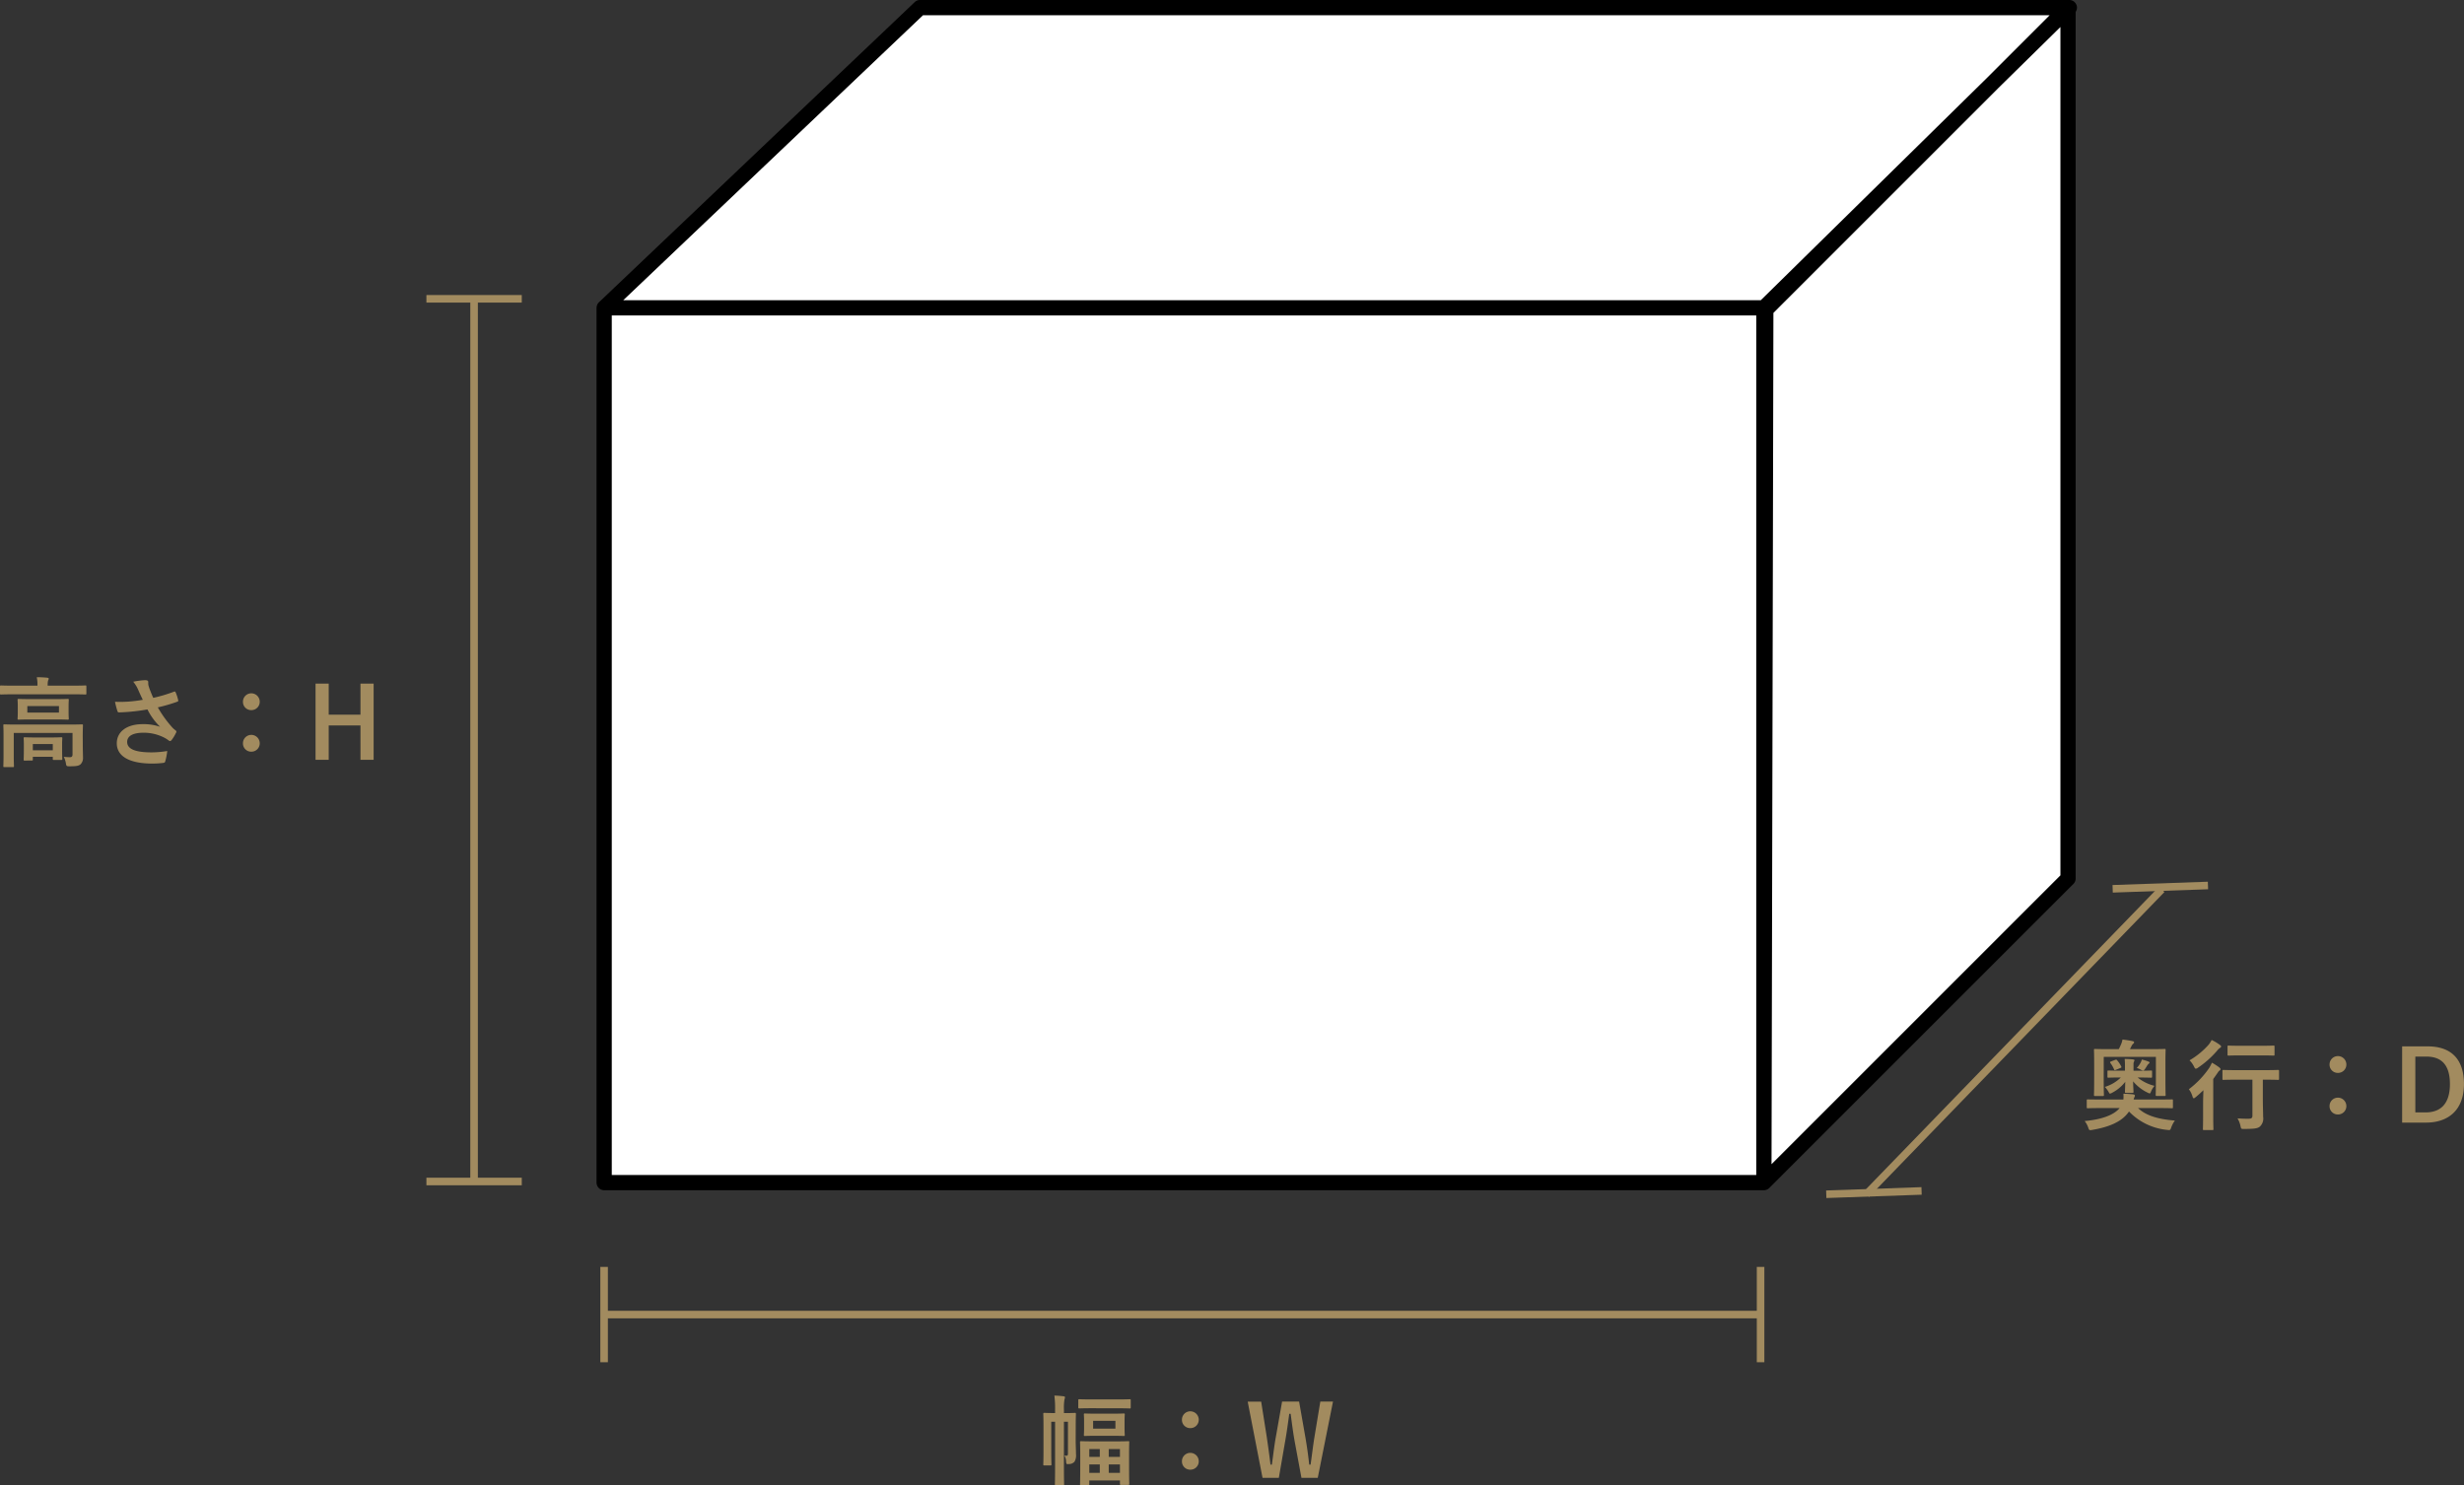
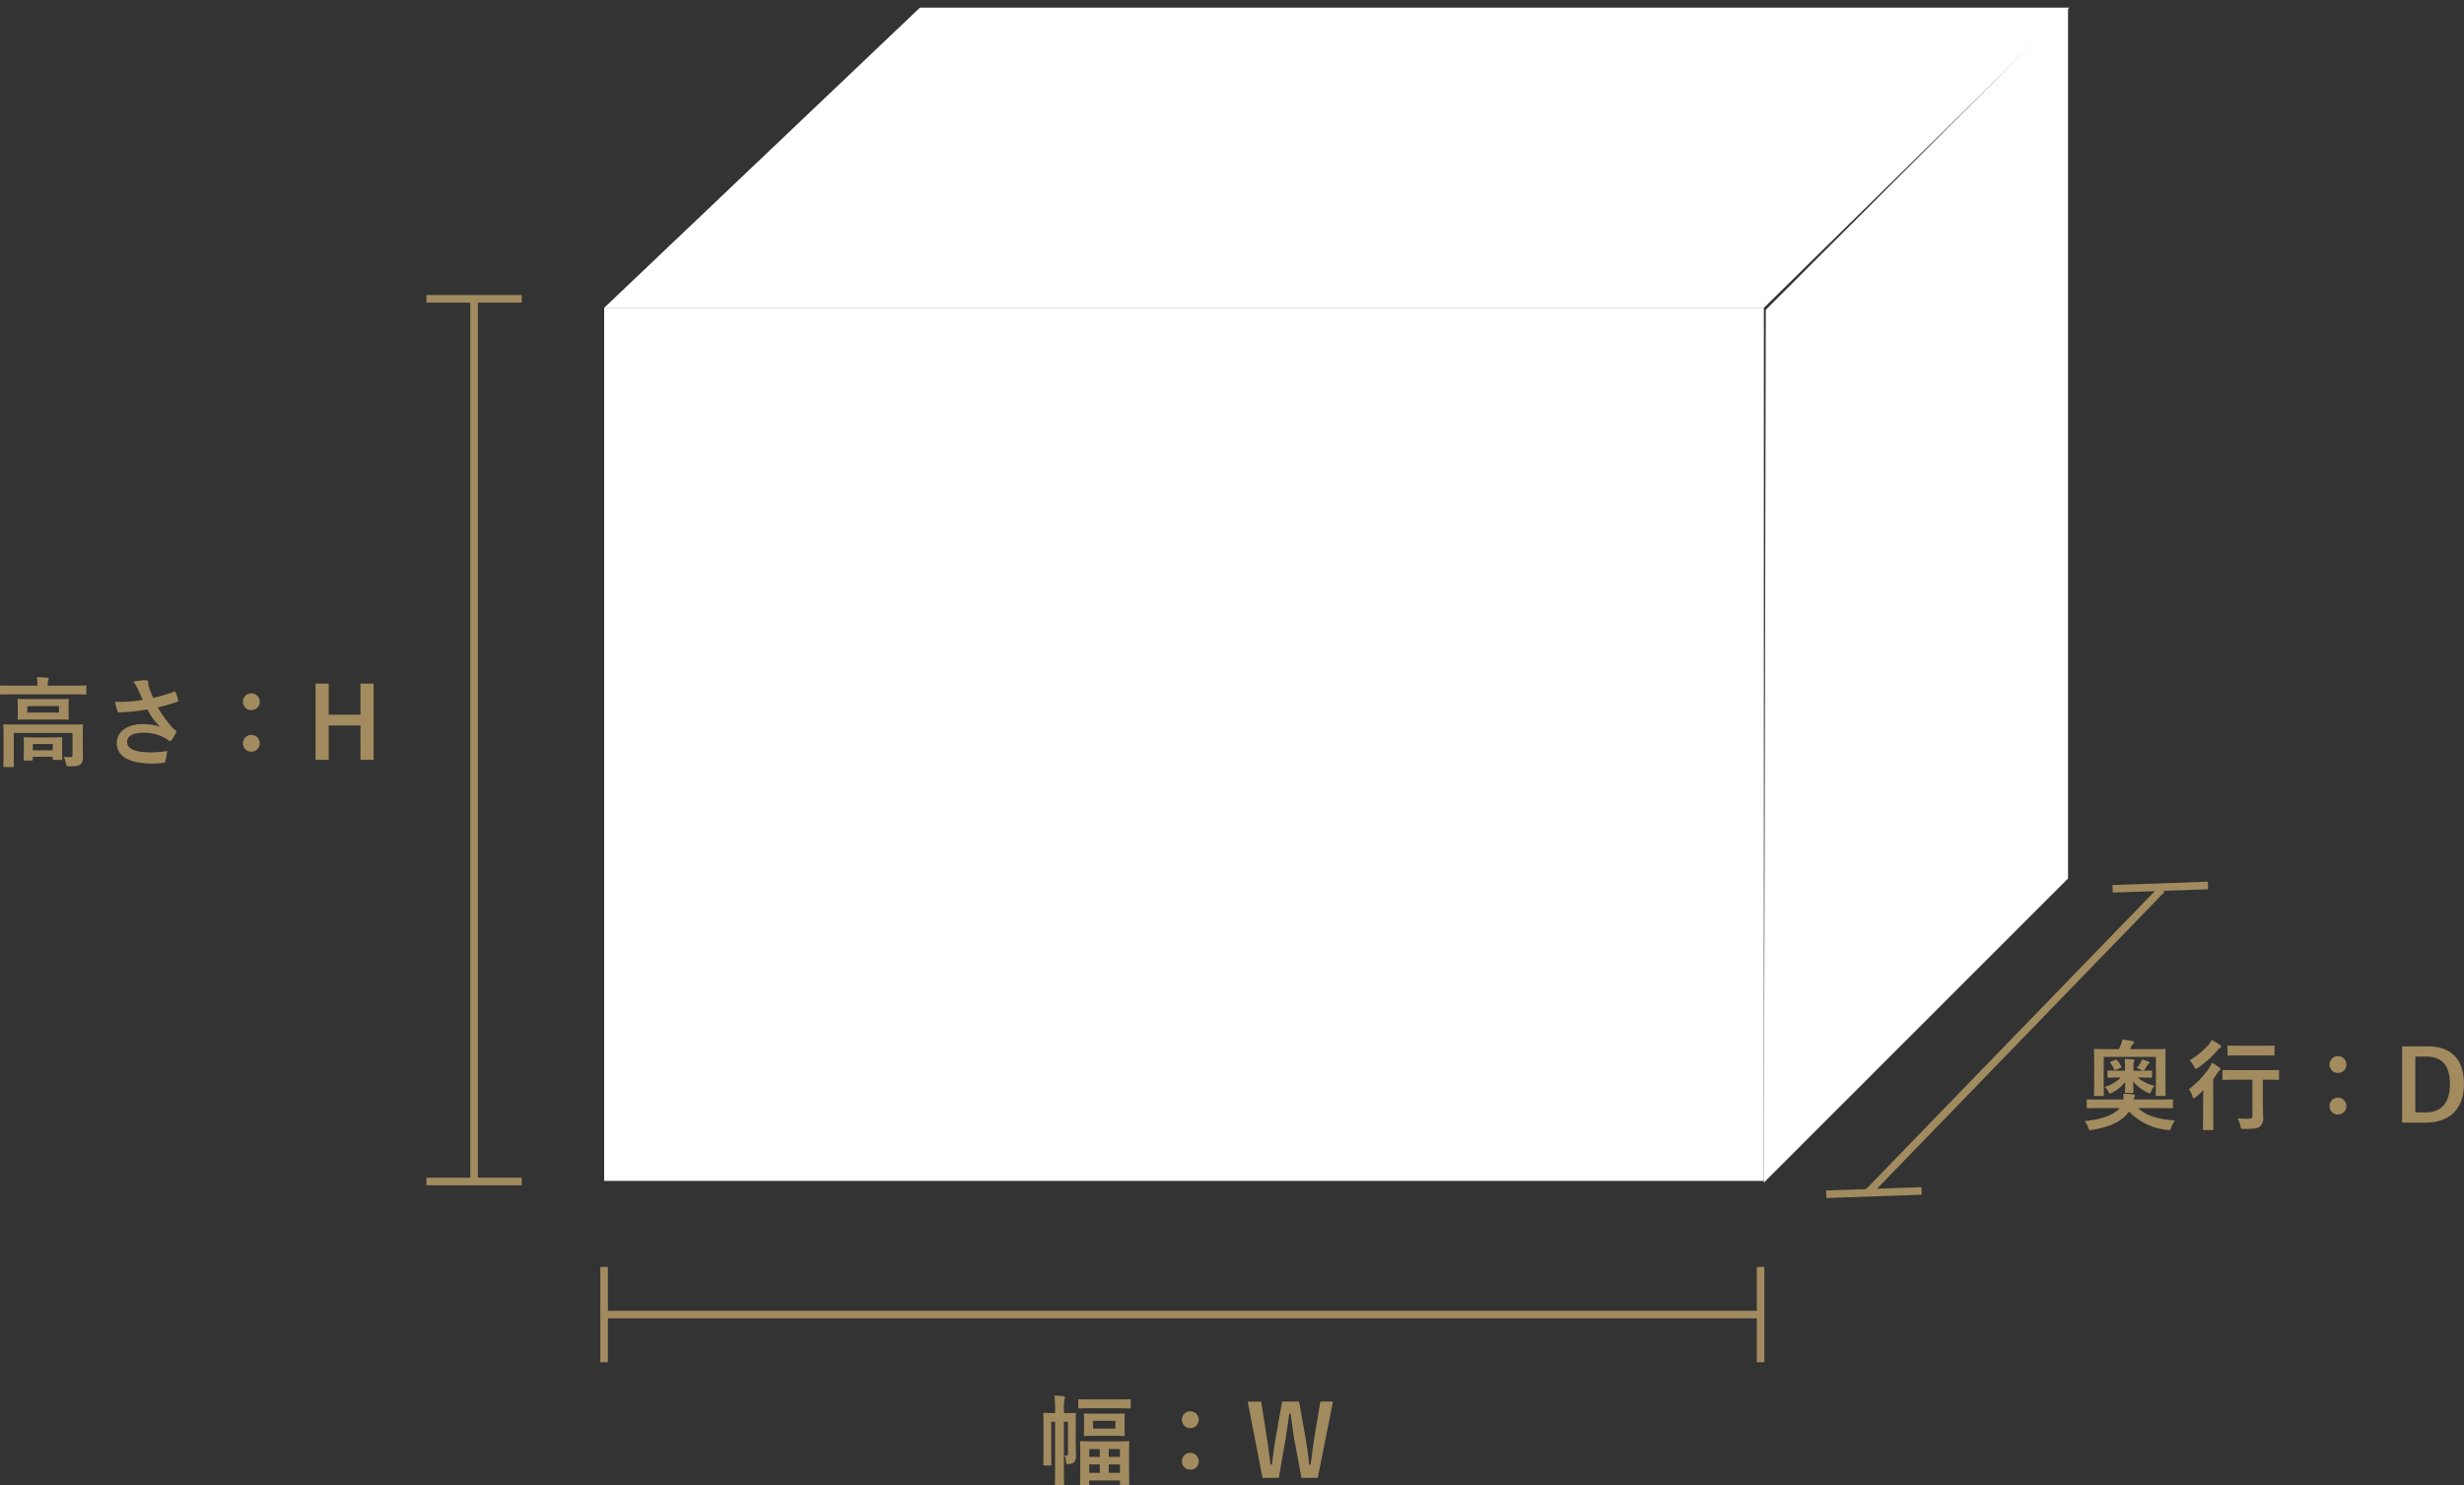
<svg xmlns="http://www.w3.org/2000/svg" width="325.953" height="196.524" viewBox="0 0 325.953 196.524">
  <rect x="0" y="0" width="325.953" height="196.524" fill="#333333" stroke="none" />
  <defs>
    <clipPath id="clip-path">
-       <rect id="長方形_21979" data-name="長方形 21979" width="195.834" height="157.482" fill="none" />
-     </clipPath>
+       </clipPath>
  </defs>
  <g id="グループ_18194" data-name="グループ 18194" transform="translate(-1127.085 -3687.49)">
    <g id="グループ_18121" data-name="グループ 18121" transform="translate(1206 3687.49)">
      <rect id="長方形_21978" data-name="長方形 21978" width="153.413" height="115.537" transform="translate(1.007 40.71)" fill="#fff" />
      <path id="パス_39557" data-name="パス 39557" d="M157.414,43.723,197.822,4H45.778L4,43.723Z" transform="translate(-2.994 -2.993)" fill="#fff" />
      <path id="パス_39558" data-name="パス 39558" d="M613.474,159.468l40.237-40.237V4l-39.98,39.98Z" transform="translate(-459.054 -2.993)" fill="#fff" />
      <g id="グループ_18122" data-name="グループ 18122">
        <g id="グループ_18121-2" data-name="グループ 18121" clip-path="url(#clip-path)">
          <path id="パス_39559" data-name="パス 39559" d="M195.76.626A1.007,1.007,0,0,0,194.828,0H42.785a1.006,1.006,0,0,0-.694.277L.313,40,.3,40.01c-.012.012-.022.024-.033.037a.983.983,0,0,0-.082.1c-.012.016-.022.033-.033.05A1,1,0,0,0,.1,40.3c-.008.016-.016.032-.023.05a.994.994,0,0,0-.052.166c0,.01,0,.021,0,.031A1.037,1.037,0,0,0,0,40.7c0,.009,0,.017,0,.025V156.475a1.007,1.007,0,0,0,1.007,1.007H154.427a1.007,1.007,0,0,0,.191-.019.952.952,0,0,0,.106-.032c.027-.009.055-.014.082-.025a.981.981,0,0,0,.113-.06c.02-.011.042-.02.061-.033a1,1,0,0,0,.154-.126l40.236-40.236a1.007,1.007,0,0,0,.295-.712V1.564a1,1,0,0,0,.1-.938M43.187,2.014h149.04l-8.212,8.212-30.006,29.5H3.527ZM2.014,41.737h151.4V155.468H2.014Zm153.419,112.3.25-112.634,29.753-29.753,8.214-8.075V115.821Z" />
        </g>
      </g>
    </g>
    <g id="グループ_18123" data-name="グループ 18123">
      <path id="パス_39560" data-name="パス 39560" d="M5176.109,3727.027h-12.616" transform="translate(-3980)" fill="none" stroke="#a28b5f" stroke-width="1" />
      <path id="パス_39561" data-name="パス 39561" d="M5176.109,3727.027h-12.616" transform="translate(-3980 116.789)" fill="none" stroke="#a28b5f" stroke-width="1" />
      <path id="パス_39562" data-name="パス 39562" d="M5169.8,3727.027v116.789" transform="translate(-3980)" fill="none" stroke="#a28b5f" stroke-width="1" />
    </g>
    <g id="グループ_18125" data-name="グループ 18125" transform="translate(3126.287 222.653) rotate(43)">
      <path id="パス_39560-2" data-name="パス 39560" d="M5176.109,3727.027h-12.616" transform="translate(-5101.059 4808.614) rotate(-45)" fill="none" stroke="#a28b5f" stroke-width="1" />
      <path id="パス_39561-2" data-name="パス 39561" d="M5176.109,3727.027h-12.616" transform="translate(-5101.206 4864.011) rotate(-45)" fill="none" stroke="#a28b5f" stroke-width="1" />
      <path id="パス_39562-2" data-name="パス 39562" d="M5170.87,3726.439l-1.068,56.143" transform="translate(-3980.582 62.076)" fill="none" stroke="#a28b5f" stroke-width="1" />
    </g>
    <g id="グループ_18124" data-name="グループ 18124" transform="translate(-2520.027 5051.223) rotate(-90)">
      <path id="パス_39560-3" data-name="パス 39560" d="M5176.109,3727.027h-12.616" transform="translate(-3980)" fill="none" stroke="#a28b5f" stroke-width="1" />
      <path id="パス_39561-3" data-name="パス 39561" d="M5176.109,3727.027h-12.616" transform="translate(-3980 152.985)" fill="none" stroke="#a28b5f" stroke-width="1" />
      <path id="パス_39562-3" data-name="パス 39562" d="M5169.8,3727.026v152.985" transform="translate(-3980 0)" fill="none" stroke="#a28b5f" stroke-width="1" />
    </g>
    <path id="パス_40861" data-name="パス 40861" d="M-13.969-3.042c0-.949.026-1.4.026-1.482,0-.13-.013-.143-.143-.143-.091,0-.52.026-1.755.026h-6.734c-1.235,0-1.664-.026-1.755-.026-.13,0-.143.013-.143.143,0,.078.026.468.026,1.378V-.624c0,1-.026,1.391-.026,1.469,0,.13.013.143.143.143h1.118c.13,0,.143-.013.143-.143,0-.065-.026-.507-.026-1.469V-3.536h7.774V-.689c0,.273-.117.364-.325.364a7.246,7.246,0,0,1-.832-.052A3.026,3.026,0,0,1-16.2.481c.065.377.078.4.481.4.936,0,1.235-.065,1.469-.273a1.2,1.2,0,0,0,.312-.936c0-.4-.026-.949-.026-1.651Zm-6.8-4.966c-1.183,0-1.6-.026-1.677-.026-.13,0-.143.013-.143.143,0,.091.026.286.026.845v.793c0,.533-.026.741-.026.819,0,.13.013.143.143.143.078,0,.494-.026,1.677-.026h3.133c1.183,0,1.6.026,1.677.026.13,0,.143-.013.143-.143,0-.078-.026-.286-.026-.819v-.793c0-.559.026-.754.026-.845,0-.13-.013-.143-.143-.143-.078,0-.494.026-1.677.026Zm3.653,1.781H-21.3v-.858h4.186Zm1.833-2.418c1.17,0,1.573.026,1.651.026.13,0,.143-.013.143-.143v-.91c0-.13-.013-.143-.143-.143-.078,0-.481.026-1.651.026H-18.61v-.039a2.585,2.585,0,0,1,.052-.624.78.78,0,0,0,.091-.26c0-.065-.078-.117-.208-.13-.442-.039-.9-.065-1.378-.065a4.454,4.454,0,0,1,.091,1.079v.039h-3.159c-1.17,0-1.573-.026-1.651-.026-.13,0-.143.013-.143.143v.91c0,.13.013.143.143.143.078,0,.481-.026,1.651-.026ZM-20.715.117c.13,0,.143-.013.143-.143V-.377h2.639V-.1c0,.13.013.143.156.143h.962c.13,0,.143-.013.143-.143,0-.078-.026-.286-.026-1.456v-.572c0-.377.026-.611.026-.689,0-.13-.013-.143-.143-.143-.091,0-.429.026-1.4.026h-2.028c-.988,0-1.326-.026-1.4-.026-.13,0-.143.013-.143.143,0,.078.026.325.026.819v.481c0,1.2-.026,1.4-.026,1.5,0,.13.013.143.143.143Zm.143-2.184h2.639v.832h-2.639Zm14.547-5.85A17.845,17.845,0,0,1-8.08-7.67,16.161,16.161,0,0,1-9.7-7.657a10.169,10.169,0,0,0,.3,1.17c.039.156.091.234.208.234.325,0,.923-.039,1.274-.065.936-.078,1.69-.182,2.509-.325a8.36,8.36,0,0,0,1.677,2.3,6.634,6.634,0,0,0-2.314-.351c-2.145,0-3.419,1.04-3.419,2.522C-9.471-.455-7.82.52-4.752.52A11.606,11.606,0,0,0-3.309.429C-3.153.4-3.1.377-3.062.247a7.943,7.943,0,0,0,.273-1.391,12.86,12.86,0,0,1-2.08.182c-2.041,0-3.224-.4-3.224-1.378,0-.819.819-1.222,2.171-1.222A5.945,5.945,0,0,1-3.166-2.9a4.285,4.285,0,0,1,.533.338c.1.078.143.1.208.1.091,0,.156-.052.26-.195A5.2,5.2,0,0,0-1.658-3.5a.411.411,0,0,0,.078-.221c0-.065-.052-.1-.13-.169a3.57,3.57,0,0,1-.338-.286A14.806,14.806,0,0,1-4.037-6.916,20.75,20.75,0,0,0-1.45-7.67c.091-.026.143-.091.1-.221a5.644,5.644,0,0,0-.325-1c-.078-.143-.117-.156-.247-.091a20.008,20.008,0,0,1-2.717.806c-.169-.351-.286-.663-.442-1.053a5.6,5.6,0,0,1-.208-.65,1.707,1.707,0,0,1-.013-.364c0-.182-.1-.273-.442-.273a10.233,10.233,0,0,0-1.547.208,4.292,4.292,0,0,1,.65,1.053C-6.429-8.762-6.247-8.385-6.026-7.917ZM8.326-8.775a1.1,1.1,0,0,0-1.1,1.105,1.083,1.083,0,0,0,1.1,1.118A1.1,1.1,0,0,0,9.444-7.67,1.115,1.115,0,0,0,8.326-8.775Zm0,5.5a1.1,1.1,0,0,0-1.1,1.105,1.083,1.083,0,0,0,1.1,1.118A1.1,1.1,0,0,0,9.444-2.171,1.115,1.115,0,0,0,8.326-3.276Zm16.185-6.786H22.769v4.108h-4.2v-4.108H16.828V.026H18.57v-4.55h4.2V.026h1.742Z" transform="translate(1152 3788)" fill="#a28b5f" />
    <path id="パス_40863" data-name="パス 40863" d="M-20.514-1.9c-.806.975-2.535,1.534-4.628,1.716a2.957,2.957,0,0,1,.468.858c.1.286.13.351.286.351a1.483,1.483,0,0,0,.273-.039c2.067-.351,3.9-1.027,4.836-2.431A8.074,8.074,0,0,0-14.248.988c.117.013.2.026.26.026.156,0,.2-.065.3-.351a3.775,3.775,0,0,1,.481-.91c-2.34-.182-3.887-.7-4.875-1.651h2.821c1.17,0,1.573.026,1.651.026.13,0,.143-.013.143-.143v-.9c0-.117-.013-.13-.143-.13-.078,0-.481.013-1.651.013h-3.406a1.082,1.082,0,0,1,.091-.273.608.608,0,0,0,.078-.247c0-.091-.091-.143-.273-.169-.39-.039-.832-.065-1.248-.078a4.937,4.937,0,0,1,0,.767h-3.055c-1.17,0-1.573-.013-1.651-.013-.13,0-.143.013-.143.13v.9c0,.13.013.143.143.143.078,0,.481-.026,1.651-.026ZM-22.62-8.671h6.9v2.756c0,1.794-.026,2.158-.026,2.275s.013.143.156.143h1.014c.13,0,.143-.013.143-.143,0-.078-.026-.481-.026-2.3V-7.9c0-1.183.026-1.6.026-1.677,0-.13-.013-.143-.143-.143-.078,0-.52.026-1.794.026h-2.782l.221-.442a1.016,1.016,0,0,1,.208-.273c.065-.065.117-.1.117-.182s-.052-.13-.169-.156c-.377-.091-.871-.156-1.365-.221a2.783,2.783,0,0,1-.195.65c-.1.221-.182.416-.3.624h-1.326c-1.274,0-1.716-.026-1.794-.026-.143,0-.156.013-.156.143,0,.091.026.494.026,1.885v1.755c0,1.82-.026,2.21-.026,2.3,0,.13.013.143.156.143h1.014c.13,0,.143-.013.143-.143s-.026-.52-.026-2.288Zm4.68,2.73c1.1,0,1.482.026,1.586.026s.13-.013.13-.143v-.663c0-.13-.013-.143-.13-.143s-.481.026-1.586.026h-.741V-7.7a.741.741,0,0,1,.078-.377.386.386,0,0,0,.052-.143c0-.052-.065-.1-.208-.117-.3-.039-.689-.052-1.092-.065a9.046,9.046,0,0,1,.039,1.053v.507h-.6c-1.118,0-1.482-.026-1.586-.026s-.13.013-.13.143v.663c0,.13.013.143.13.143s.468-.026,1.586-.026h.052a5.076,5.076,0,0,1-2.119,1.248,3.232,3.232,0,0,1,.494.65c.091.169.13.234.195.234a.692.692,0,0,0,.26-.1,5.259,5.259,0,0,0,1.755-1.456c-.013.689-.039,1.144-.039,1.313,0,.13,0,.143.13.143h.858c.13,0,.143-.013.143-.143,0-.182-.039-.676-.052-1.378a5.716,5.716,0,0,0,1.924,1.495.784.784,0,0,0,.26.1c.078,0,.117-.065.169-.208a2.7,2.7,0,0,1,.481-.793,5.644,5.644,0,0,1-2.236-1.105ZM-18.252-7.2a2.3,2.3,0,0,1,.494.2.972.972,0,0,0,.338.143c.091,0,.143-.065.208-.143.156-.208.247-.377.39-.6a.919.919,0,0,1,.195-.2.124.124,0,0,0,.065-.117c0-.065-.065-.1-.156-.143a7.621,7.621,0,0,0-.858-.26,1.866,1.866,0,0,1-.169.416A3.054,3.054,0,0,1-18.252-7.2Zm-3.419-.858c-.078.039-.117.065-.117.091a.378.378,0,0,0,.065.13,4.053,4.053,0,0,1,.481.845c.052.1.065.1.221.039l.637-.26c.117-.052.13-.091.078-.195a3.861,3.861,0,0,0-.572-.845c-.078-.078-.1-.065-.221-.026Zm18.72,2.405V-.9c0,.325-.13.416-.572.416-.481,0-.871-.013-1.4-.052a3.283,3.283,0,0,1,.39,1c.091.416.091.4.507.4C-2.756.858-2.262.806-1.976.559a1.442,1.442,0,0,0,.442-1.3c0-.572-.039-1.3-.039-2.457V-5.655H-1.3c1.235,0,1.664.026,1.729.026.13,0,.143-.013.143-.143V-6.8c0-.13-.013-.143-.143-.143-.065,0-.494.026-1.729.026H-5.018c-1.235,0-1.664-.026-1.755-.026-.13,0-.143.013-.143.143v1.027c0,.13.013.143.143.143.091,0,.52-.026,1.755-.026ZM-9.477-.728C-9.477.312-9.5.793-9.5.871c0,.13.013.143.143.143h1.105c.13,0,.143-.013.143-.143,0-.065-.026-.559-.026-1.6V-5.746c.208-.273.4-.559.6-.845a.892.892,0,0,1,.273-.3.2.2,0,0,0,.091-.143c0-.078-.039-.13-.156-.234A7.894,7.894,0,0,0-8.307-7.9a6.554,6.554,0,0,1-.351.676,12.114,12.114,0,0,1-2.7,2.834,2.8,2.8,0,0,1,.468.923c.065.195.1.273.182.273s.143-.065.273-.169c.351-.286.676-.585,1-.9-.013.52-.039,1.17-.039,1.625Zm7.683-8.138c1.157,0,1.534.026,1.612.026.143,0,.156-.013.156-.143v-1.04c0-.13-.013-.143-.156-.143-.078,0-.455.026-1.612.026H-4.5c-1.144,0-1.534-.026-1.6-.026-.13,0-.143.013-.143.143v1.04c0,.13.013.143.143.143.065,0,.455-.026,1.6-.026Zm-6.552-2.041a3.672,3.672,0,0,1-.377.6,10.35,10.35,0,0,1-2.548,2.093,3.055,3.055,0,0,1,.585.806c.1.208.156.3.247.3a.568.568,0,0,0,.286-.13A12.8,12.8,0,0,0-7.644-9.464a1.888,1.888,0,0,1,.351-.364c.117-.065.2-.117.2-.208s-.065-.143-.182-.234A6.085,6.085,0,0,0-8.346-10.907Zm16.7,2.132a1.1,1.1,0,0,0-1.1,1.105,1.083,1.083,0,0,0,1.1,1.118A1.1,1.1,0,0,0,9.477-7.67,1.115,1.115,0,0,0,8.359-8.775Zm0,5.5a1.1,1.1,0,0,0-1.1,1.105,1.083,1.083,0,0,0,1.1,1.118A1.1,1.1,0,0,0,9.477-2.171,1.115,1.115,0,0,0,8.359-3.276Zm8.5-6.786V.026h3.146c3.029,0,5.031-1.716,5.031-5.109s-1.794-4.979-4.8-4.979ZM18.6-8.71h1.456c1.95,0,3.12,1.04,3.12,3.64,0,2.626-1.248,3.744-3.211,3.744H18.6Z" transform="translate(1428 3836)" fill="#a28b5f" />
    <path id="パス_40862" data-name="パス 40862" d="M-12.818.377h4.056V.819c0,.13.013.143.143.143h.949c.13,0,.143-.013.143-.143,0-.078-.026-.442-.026-2.483V-3.107c0-1.17.026-1.573.026-1.651,0-.052-.013-.065-.143-.065-.078,0-.494.026-1.677.026h-2.886c-1.17,0-1.573-.026-1.664-.026-.13,0-.143.013-.143.143,0,.091.026.468.026,1.755v1.287c0,2.054-.026,2.418-.026,2.509,0,.117.013.13.143.13h.923c.143,0,.156-.013.156-.13Zm2.574-1.014V-1.742h1.482V-.637Zm1.482-3.146v1.04h-1.482v-1.04ZM-12.818-.637V-1.742h1.391V-.637Zm0-2.106v-1.04h1.391v1.04Zm-1.794-4.03c0-1.053.026-1.56.026-1.638,0-.143-.013-.156-.143-.156-.078,0-.364.026-1.235.026h-.208v-.468a6.932,6.932,0,0,1,.065-1.3,1.675,1.675,0,0,0,.078-.325c0-.065-.065-.117-.195-.13a11.448,11.448,0,0,0-1.209-.091A13.575,13.575,0,0,1-17.342-9v.455h-.169c-.871,0-1.157-.026-1.248-.026-.13,0-.143.013-.143.156,0,.078.026.52.026,1.547v3.588c0,1.014-.026,1.443-.026,1.534,0,.117.013.13.143.13h.78c.143,0,.156-.013.156-.13,0-.078-.026-.546-.026-1.508V-7.4h.507v6.175c0,1.365-.026,2.015-.026,2.093,0,.13.013.143.156.143h.923c.13,0,.143-.013.143-.143,0-.065-.026-.728-.026-2.093V-7.4h.533v4.16c0,.273-.052.338-.2.338a2.335,2.335,0,0,1-.286-.026,1.413,1.413,0,0,1,.234.806c.039.338.039.351.377.325a.989.989,0,0,0,.741-.312,1.667,1.667,0,0,0,.195-1.027c0-.533-.039-1.222-.039-1.794Zm2.743-1.69c-1.066,0-1.43-.026-1.521-.026-.13,0-.143.013-.143.143,0,.091.026.286.026.871v.949c0,.585-.026.793-.026.884,0,.117.013.13.143.13.091,0,.455-.026,1.521-.026h2.08c1.079,0,1.43.026,1.508.026.143,0,.156-.013.156-.13,0-.078-.026-.3-.026-.884v-.949c0-.585.026-.793.026-.871,0-.13-.013-.143-.156-.143-.078,0-.429.026-1.508.026ZM-9.36-6.487h-2.951V-7.514H-9.36Zm.182-2.691c1.209,0,1.625.026,1.7.026.13,0,.143-.013.143-.143v-.923c0-.143-.013-.156-.143-.156-.078,0-.494.026-1.7.026h-3.263c-1.2,0-1.6-.026-1.677-.026-.143,0-.156.013-.156.156V-9.3c0,.13.013.143.156.143.078,0,.481-.026,1.677-.026Zm9.724.4A1.1,1.1,0,0,0-.559-7.67,1.083,1.083,0,0,0,.546-6.552,1.1,1.1,0,0,0,1.664-7.67,1.115,1.115,0,0,0,.546-8.775Zm0,5.5A1.1,1.1,0,0,0-.559-2.171,1.083,1.083,0,0,0,.546-1.053,1.1,1.1,0,0,0,1.664-2.171,1.115,1.115,0,0,0,.546-3.276Zm18.876-6.786H17.745l-.78,4.719c-.2,1.248-.312,2.275-.507,3.627h-.182c-.143-1.339-.3-2.4-.494-3.549l-.845-4.8H12.688l-.819,4.641c-.221,1.209-.351,2.444-.533,3.705h-.182C11-3,10.829-4.225,10.647-5.46l-.728-4.6H8.138L10.1.026h2.158l.819-4.745c.234-1.287.377-2.4.559-3.731h.182c.182,1.313.312,2.431.559,3.783L15.249.026h2.158Z" transform="translate(1284 3883)" fill="#a28b5f" />
  </g>
</svg>